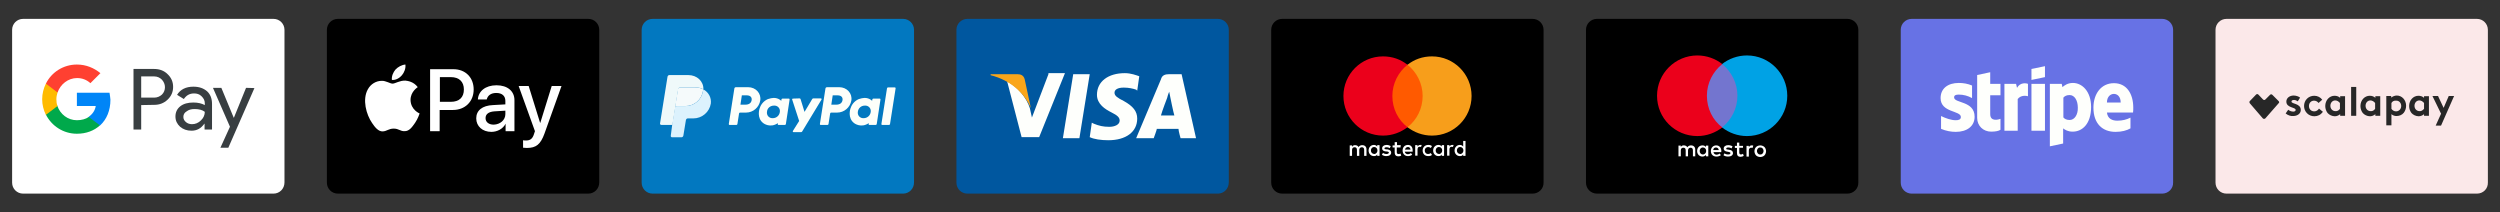
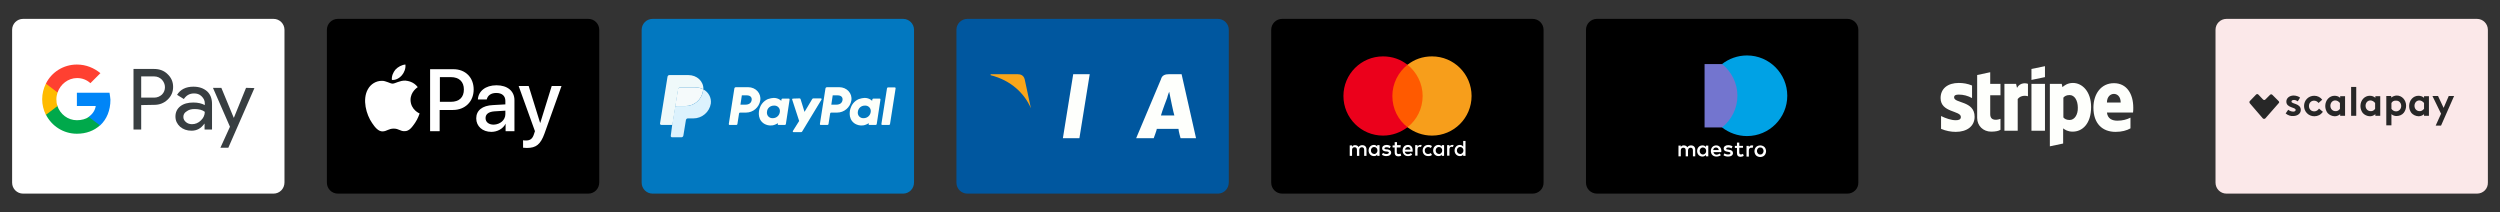
<svg xmlns="http://www.w3.org/2000/svg" id="Livello_1" x="0px" y="0px" viewBox="0 0 1073 91.2" style="enable-background:new 0 0 1073 91.2;" xml:space="preserve">
  <rect x="0" y="0" width="1073" height="91.2" fill="#333333" stroke="none" />
  <style type="text/css">
	.st0{fill:#FFFFFF;}
	.st1{fill:#383E41;}
	.st2{fill:#0085F7;}
	.st3{fill:#00A94B;}
	.st4{fill:#FFBB00;}
	.st5{fill:#FF4031;}
	.st6{fill:#0278C0;}
	.st7{fill:#FDFFFA;}
	.st8{fill:#F5FAFB;}
	.st9{fill:#DCF2FD;}
	.st10{fill:#EFF9FA;}
	.st11{fill:#00579F;}
	.st12{fill:#FEFFFC;}
	.st13{fill:#FAA61A;}
	.st14{fill:#FF5A00;}
	.st15{fill:#EB001B;}
	.st16{fill:#F79E1B;}
	.st17{fill:#6772E5;}
	.st18{fill-rule:evenodd;clip-rule:evenodd;fill:#FEFFFC;}
	.st19{fill:#FBE8E9;}
	.st20{fill-rule:evenodd;clip-rule:evenodd;fill:#272727;}
	.st21{fill:#7375CF;}
	.st22{fill:#00A2E5;}
</style>
  <g>
    <g>
      <path class="st0" d="M117.4,83.1H9.9c-2.6,0-4.7-2.1-4.7-4.7V12.8c0-2.6,2.1-4.7,4.7-4.7h107.5c2.6,0,4.7,2.1,4.7,4.7v65.5    C122.1,81,120,83.1,117.4,83.1z" />
      <g id="G_Pay_Lockup_1_">
        <g id="Pay_Typeface_3_">
          <path id="Letter_p_3_" class="st1" d="M60.6,45.1v10.5h-3.3v-26h8.9c2.2,0,4.2,0.7,5.7,2.2c1.6,1.5,2.4,3.3,2.4,5.5      c0,2.2-0.8,4-2.4,5.5c-1.6,1.5-3.5,2.2-5.7,2.2L60.6,45.1L60.6,45.1L60.6,45.1z M60.6,32.8v9.1h5.6c1.3,0,2.4-0.5,3.3-1.3      c0.9-0.9,1.3-2,1.3-3.2c0-1.2-0.5-2.3-1.3-3.2c-0.9-0.9-2-1.4-3.3-1.4L60.6,32.8L60.6,32.8L60.6,32.8z" />
          <path id="Letter_a_3_" class="st1" d="M83,37.2c2.5,0,4.4,0.7,5.9,2c1.4,1.3,2.1,3.1,2.1,5.4v11h-3.2v-2.5h-0.1      c-1.4,2-3.2,3-5.5,3c-2,0-3.6-0.6-4.9-1.7c-1.3-1.2-2-2.6-2-4.4c0-1.8,0.7-3.3,2.1-4.4c1.4-1.1,3.3-1.6,5.6-1.6      c2,0,3.6,0.4,4.9,1.1v-0.8c0-1.2-0.5-2.1-1.4-3s-2-1.2-3.2-1.2c-1.9,0-3.3,0.8-4.4,2.4l-2.9-1.8C77.4,38.4,79.8,37.2,83,37.2z       M78.7,50.2c0,0.9,0.4,1.6,1.1,2.2c0.7,0.6,1.6,0.9,2.6,0.9c1.4,0,2.7-0.5,3.8-1.6c1.1-1,1.7-2.3,1.7-3.7      c-1-0.8-2.5-1.2-4.4-1.2c-1.4,0-2.5,0.3-3.4,1C79.1,48.4,78.7,49.2,78.7,50.2z" />
          <path id="Letter_y_3_" class="st1" d="M109.2,37.8L98,63.4h-3.4l4.1-9l-7.3-16.7H95l5.3,12.8h0.1l5.2-12.8L109.2,37.8      L109.2,37.8z" />
        </g>
        <path class="st2" d="M47,39.8H33v5.7l8.1,0c-0.3,1.9-1.4,3.5-3,4.6v0c0,0,0,0,0,0l-0.1,3.4l5,0.3c0,0,0,0,0,0h0     c2.8-2.6,4.4-6.4,4.4-11C47.3,41.9,47.2,40.8,47,39.8z" />
        <path class="st3" d="M38.1,50.2C38.1,50.2,38.1,50.2,38.1,50.2c-1.3,0.9-3.1,1.4-5.1,1.4c-3.9,0-7.2-2.6-8.4-6.2h0c0,0,0,0,0,0     l-4.1-0.7l-0.8,4.5c2.5,4.9,7.5,8.2,13.3,8.2c4,0,7.4-1.3,9.9-3.6c0,0,0,0,0,0L38.1,50.2z" />
        <path class="st4" d="M24.2,42.6c0-1,0.2-2,0.5-2.9l-1.3-3.8h-3.7c-1,2-1.6,4.3-1.6,6.7c0,2.4,0.6,4.7,1.6,6.7l0,0l5-3.8     c0,0,0,0,0,0C24.3,44.6,24.2,43.6,24.2,42.6z" />
        <path class="st5" d="M33,27.7c-5.8,0-10.9,3.3-13.3,8.2l5,3.8c1.2-3.5,4.5-6.2,8.4-6.2c2.2,0,4.2,0.8,5.7,2.2l4.3-4.3     C40.4,29.2,37,27.7,33,27.7z" />
      </g>
    </g>
    <g>
      <path d="M252.5,83.1H145c-2.6,0-4.7-2.1-4.7-4.7V12.8c0-2.6,2.1-4.7,4.7-4.7h107.5c2.6,0,4.7,2.1,4.7,4.7v65.5    C257.2,81,255.1,83.1,252.5,83.1z" />
      <g>
        <g>
          <g>
            <path class="st0" d="M172.5,32.3c1-1.2,1.7-2.9,1.5-4.6c-1.5,0.1-3.2,1-4.3,2.2c-0.9,1.1-1.7,2.8-1.5,4.4       C169.8,34.5,171.5,33.5,172.5,32.3" />
            <path class="st0" d="M174,34.6c-2.4-0.1-4.4,1.3-5.5,1.3c-1.1,0-2.9-1.3-4.7-1.2c-2.4,0-4.7,1.4-5.9,3.6       c-2.5,4.4-0.7,10.9,1.8,14.5c1.2,1.8,2.7,3.7,4.6,3.6c1.8-0.1,2.5-1.2,4.7-1.2c2.2,0,2.8,1.2,4.7,1.1c2,0,3.2-1.8,4.4-3.5       c1.4-2,1.9-4,2-4.1c0,0-3.8-1.5-3.9-5.8c0-3.6,3-5.4,3.1-5.5C177.5,35,174.9,34.7,174,34.6" />
          </g>
          <g>
            <path class="st0" d="M194.6,29.7c5.2,0,8.7,3.6,8.7,8.7c0,5.2-3.7,8.8-8.9,8.8h-5.7v9.1h-4.1V29.7H194.6z M188.8,43.7h4.7       c3.6,0,5.6-1.9,5.6-5.3c0-3.3-2-5.3-5.6-5.3h-4.7V43.7z" />
            <path class="st0" d="M204.4,50.8c0-3.4,2.6-5.5,7.2-5.7l5.3-0.3v-1.5c0-2.2-1.5-3.4-3.9-3.4c-2.3,0-3.7,1.1-4.1,2.8h-3.8       c0.2-3.5,3.2-6.1,8-6.1c4.7,0,7.7,2.5,7.7,6.4v13.3h-3.8v-3.2H217c-1.1,2.2-3.6,3.5-6.1,3.5C207.1,56.6,204.4,54.2,204.4,50.8       L204.4,50.8z M216.9,49v-1.5l-4.8,0.3c-2.4,0.2-3.7,1.2-3.7,2.9c0,1.7,1.4,2.8,3.5,2.8C214.7,53.4,216.9,51.5,216.9,49z" />
            <path class="st0" d="M224.5,63.4v-3.2c0.3,0.1,1,0.1,1.3,0.1c1.8,0,2.8-0.8,3.4-2.8c0,0,0.4-1.2,0.4-1.2l-7-19.4h4.3l4.9,15.8       h0.1l4.9-15.8h4.2l-7.3,20.4c-1.7,4.7-3.6,6.2-7.6,6.2C225.8,63.5,224.8,63.4,224.5,63.4L224.5,63.4z" />
          </g>
        </g>
      </g>
    </g>
    <g>
      <path class="st6" d="M387.6,83.1H280.1c-2.6,0-4.7-2.1-4.7-4.7V12.8c0-2.6,2.1-4.7,4.7-4.7h107.5c2.6,0,4.7,2.1,4.7,4.7v65.5    C392.3,81,390.2,83.1,387.6,83.1z" />
      <g transform="translate(936.898 -21.779)">
        <path class="st7" d="M-621.3,59.3c-0.2,0-0.4,0.2-0.4,0.4l-2.4,15.3c0,0.2,0.1,0.4,0.3,0.4c0,0,0,0,0.1,0h2.9     c0.2,0,0.4-0.2,0.4-0.4l0.7-4.5c0-0.2,0.2-0.4,0.4-0.4h2.6c3,0,5.6-2.2,6.1-5.2c0.5-3-1.9-5.7-5.2-5.7H-621.3z M-618.5,62.7h2.1     c1.7,0,2.3,1,2.1,2.1c-0.2,1.1-1,1.9-2.7,1.9h-2.1L-618.5,62.7z M-604.8,63.8c-0.7,0-1.5,0.2-2.5,0.5c-2.1,0.9-3.2,2.7-3.6,4.1     c0,0-1.4,4.1,1.7,6.3c0,0,2.9,2.2,6.2-0.1l-0.1,0.4c0,0.2,0.1,0.4,0.3,0.4c0,0,0,0,0.1,0h2.7c0.2,0,0.4-0.2,0.4-0.4l1.6-10.5     c0-0.2-0.1-0.4-0.3-0.4c0,0,0,0-0.1,0h-2.7c-0.2,0-0.4,0.2-0.4,0.4l-0.1,0.6C-601.5,65.1-602.7,63.8-604.8,63.8L-604.8,63.8z      M-604.7,67.1c0.3,0,0.6,0,0.9,0.1c1.2,0.4,1.8,1.5,1.6,2.7c-0.2,1.5-1.5,2.6-3,2.6c-0.3,0-0.6,0-0.9-0.1     c-1.2-0.4-1.8-1.5-1.6-2.7C-607.6,68.2-606.3,67.1-604.7,67.1L-604.7,67.1z" />
        <path class="st7" d="M-582.2,59.3c-0.2,0-0.4,0.2-0.4,0.4l-2.4,15.3c0,0.2,0.1,0.4,0.3,0.4c0,0,0,0,0.1,0h2.9     c0.2,0,0.4-0.2,0.4-0.4l0.7-4.5c0-0.2,0.2-0.4,0.4-0.4h2.6c3,0,5.6-2.2,6.1-5.2c0.5-3-1.9-5.7-5.2-5.7H-582.2z M-579.5,62.7h2.1     c1.7,0,2.3,1,2.1,2.1c-0.2,1.1-1,1.9-2.7,1.9h-2.1L-579.5,62.7z M-565.8,63.8c-0.7,0-1.5,0.2-2.5,0.5c-2.1,0.9-3.2,2.7-3.6,4.1     c0,0-1.4,4.1,1.7,6.3c0,0,2.9,2.2,6.2-0.1l-0.1,0.4c0,0.2,0.1,0.4,0.3,0.4c0,0,0,0,0.1,0h2.7c0.2,0,0.4-0.2,0.4-0.4l1.6-10.5     c0-0.2-0.1-0.4-0.3-0.4c0,0,0,0-0.1,0h-2.7c-0.2,0-0.4,0.2-0.4,0.4l-0.1,0.6C-562.5,65.1-563.7,63.8-565.8,63.8L-565.8,63.8z      M-565.7,67.1c0.3,0,0.6,0,0.9,0.1c1.2,0.4,1.8,1.5,1.6,2.7c-0.2,1.5-1.5,2.6-3,2.6c-0.3,0-0.6,0-0.9-0.1     c-1.2-0.4-1.8-1.5-1.6-2.7C-568.5,68.2-567.3,67.1-565.7,67.1L-565.7,67.1z" />
        <path class="st7" d="M-596.6,64.1c-0.2,0-0.4,0.2-0.3,0.4l3,9.2l-2.7,4.3c-0.1,0.2,0,0.5,0.3,0.5h3.2c0.2,0,0.4-0.1,0.5-0.3     l8.3-13.7c0.1-0.2,0-0.5-0.3-0.5h-3.2c-0.2,0-0.4,0.1-0.5,0.3l-3.3,5.5l-1.7-5.5c-0.1-0.2-0.2-0.3-0.4-0.3L-596.6,64.1z" />
        <path class="st7" d="M-555.8,59.3c-0.2,0-0.4,0.2-0.4,0.4l-2.4,15.3c0,0.2,0.1,0.4,0.3,0.4c0,0,0,0,0.1,0h2.9     c0.2,0,0.4-0.2,0.4-0.4l2.4-15.3c0-0.2-0.1-0.4-0.3-0.4c0,0,0,0-0.1,0H-555.8z" />
        <path class="st8" d="M-645.1,59.3c-0.4,0-0.7,0.3-0.8,0.7l-1.3,8c0.1-0.4,0.4-0.7,0.8-0.7h3.7c3.7,0,6.9-2.7,7.5-6.4     c0-0.3,0.1-0.6,0.1-0.8c-0.9-0.5-2.1-0.8-3.3-0.8L-645.1,59.3z" />
        <path class="st9" d="M-635.1,60.1c0,0.3,0,0.6-0.1,0.8c-0.6,3.7-3.7,6.4-7.5,6.4h-3.7c-0.4,0-0.7,0.3-0.8,0.7l-1.2,7.4L-649,80     c-0.1,0.3,0.2,0.7,0.5,0.7c0,0,0.1,0,0.1,0h4c0.4,0,0.7-0.3,0.8-0.7l1.1-6.7c0.1-0.4,0.4-0.7,0.8-0.7h2.4c3.7,0,6.9-2.7,7.5-6.4     C-631.5,63.7-632.8,61.3-635.1,60.1L-635.1,60.1z" />
        <path class="st10" d="M-649.6,54c-0.4,0-0.7,0.3-0.8,0.7l-3.2,20c-0.1,0.4,0.2,0.7,0.6,0.7h4.7l1.2-7.4l1.3-8     c0.1-0.4,0.4-0.7,0.8-0.7h6.7c1.2,0,2.3,0.3,3.3,0.8c0.1-3.4-2.7-6.1-6.5-6.1H-649.6z" />
      </g>
    </g>
    <g>
      <path class="st11" d="M522.7,83.1H415.2c-2.6,0-4.7-2.1-4.7-4.7V12.8c0-2.6,2.1-4.7,4.7-4.7h107.5c2.6,0,4.7,2.1,4.7,4.7v65.5    C527.4,81,525.3,83.1,522.7,83.1z" />
      <g id="g4158" transform="matrix(4.43,0,0,4.43,-81.166,-105.048)">
        <polygon id="polygon9" class="st12" points="122.9,37.1 121.3,37.1 122.3,30.9 123.9,30.9    " />
-         <path id="path11" class="st12" d="M128.7,31.1c-0.3-0.1-0.8-0.3-1.4-0.3c-1.6,0-2.7,0.8-2.7,2.1c0,0.9,0.8,1.4,1.4,1.7     c0.6,0.3,0.8,0.5,0.8,0.8c0,0.4-0.5,0.6-1,0.6c-0.6,0-1-0.1-1.5-0.3l-0.2-0.1l-0.2,1.4c0.4,0.2,1.1,0.3,1.8,0.3     c1.7,0,2.8-0.8,2.8-2.1c0-0.7-0.4-1.2-1.3-1.7c-0.6-0.3-0.9-0.5-0.9-0.8c0-0.3,0.3-0.5,0.9-0.5c0.5,0,0.9,0.1,1.2,0.2l0.1,0.1     L128.7,31.1C128.7,31.1,128.7,31.1,128.7,31.1z" />
        <path id="path13" class="st12" d="M130.8,34.9c0.1-0.4,0.6-1.7,0.6-1.7c0,0,0.1-0.4,0.2-0.6l0.1,0.5c0,0,0.3,1.5,0.4,1.8     C131.9,34.9,131.1,34.9,130.8,34.9L130.8,34.9z M132.8,30.9h-1.2c-0.4,0-0.7,0.1-0.8,0.5l-2.4,5.7h1.7c0,0,0.3-0.8,0.3-0.9     c0.2,0,1.8,0,2.1,0c0,0.2,0.2,0.9,0.2,0.9h1.5L132.8,30.9L132.8,30.9L132.8,30.9z" />
-         <path id="path15" class="st12" d="M119.9,30.9l-1.6,4.2l-0.2-0.9c-0.3-1-1.2-2.1-2.2-2.6l1.4,5.4h1.7l2.5-6.2H119.9L119.9,30.9     L119.9,30.9z" />
        <path id="path17" class="st13" d="M116.9,30.9h-2.6l0,0.1c2,0.5,3.3,1.8,3.9,3.2l-0.6-2.8C117.5,31,117.2,30.9,116.9,30.9     L116.9,30.9z" />
      </g>
    </g>
    <g>
      <g>
        <path d="M657.8,83.1H550.3c-2.6,0-4.7-2.1-4.7-4.7V12.8c0-2.6,2.1-4.7,4.7-4.7h107.5c2.6,0,4.7,2.1,4.7,4.7v65.5     C662.6,81,660.4,83.1,657.8,83.1z" />
      </g>
      <g>
        <path id="XMLID_1775_" class="st0" d="M586.5,66.9v-2.8c0-1.1-0.7-1.8-1.8-1.8c-0.6,0-1.2,0.2-1.6,0.8c-0.3-0.5-0.8-0.8-1.5-0.8     c-0.5,0-0.9,0.1-1.3,0.7v-0.6h-1v4.5h1v-2.5c0-0.8,0.4-1.2,1.1-1.2s1,0.4,1,1.2v2.5h1v-2.5c0-0.8,0.5-1.2,1.1-1.2     c0.7,0,1,0.4,1,1.2v2.5H586.5L586.5,66.9z M601.2,62.3h-1.6V61h-1v1.4h-0.9v0.9h0.9v2.1c0,1,0.4,1.7,1.6,1.7     c0.4,0,0.9-0.1,1.2-0.3l-0.3-0.9c-0.3,0.2-0.6,0.2-0.9,0.2c-0.5,0-0.7-0.3-0.7-0.8v-2h1.6L601.2,62.3L601.2,62.3z M609.6,62.2     c-0.6,0-0.9,0.3-1.2,0.7v-0.6h-1v4.5h1v-2.6c0-0.8,0.3-1.2,0.9-1.2c0.2,0,0.4,0,0.6,0.1l0.3-0.9     C610.1,62.2,609.8,62.2,609.6,62.2L609.6,62.2z M596.9,62.7c-0.5-0.3-1.1-0.5-1.8-0.5c-1.1,0-1.9,0.6-1.9,1.5     c0,0.8,0.6,1.2,1.6,1.3l0.5,0c0.5,0.1,0.8,0.2,0.8,0.5c0,0.3-0.4,0.6-1,0.6s-1.2-0.2-1.5-0.5l-0.5,0.8c0.5,0.4,1.2,0.6,1.9,0.6     c1.3,0,2.1-0.6,2.1-1.5c0-0.8-0.6-1.2-1.6-1.4l-0.5,0c-0.4,0-0.8-0.1-0.8-0.4c0-0.3,0.3-0.5,0.9-0.5c0.6,0,1.1,0.2,1.4,0.4     L596.9,62.7L596.9,62.7z M623.3,62.2c-0.6,0-0.9,0.3-1.2,0.7v-0.6h-1v4.5h1v-2.6c0-0.8,0.3-1.2,0.9-1.2c0.2,0,0.4,0,0.6,0.1     l0.3-0.9C623.8,62.2,623.5,62.2,623.3,62.2L623.3,62.2z M610.6,64.6c0,1.4,0.9,2.4,2.4,2.4c0.7,0,1.1-0.1,1.6-0.5l-0.5-0.8     c-0.4,0.3-0.8,0.4-1.2,0.4c-0.8,0-1.4-0.6-1.4-1.5c0-0.9,0.6-1.4,1.4-1.5c0.4,0,0.8,0.1,1.2,0.4l0.5-0.8     c-0.5-0.4-0.9-0.5-1.6-0.5C611.6,62.2,610.6,63.2,610.6,64.6L610.6,64.6L610.6,64.6z M619.8,64.6v-2.3h-1v0.6     c-0.3-0.4-0.8-0.7-1.4-0.7c-1.3,0-2.3,1-2.3,2.4s1,2.4,2.3,2.4c0.7,0,1.1-0.2,1.4-0.7v0.6h1V64.6L619.8,64.6z M616.2,64.6     c0-0.8,0.5-1.5,1.4-1.5c0.8,0,1.4,0.6,1.4,1.5c0,0.8-0.6,1.5-1.4,1.5C616.7,66,616.2,65.4,616.2,64.6L616.2,64.6z M604.3,62.2     c-1.3,0-2.3,0.9-2.3,2.4c0,1.4,0.9,2.4,2.3,2.4c0.7,0,1.3-0.2,1.8-0.6l-0.5-0.7c-0.4,0.3-0.9,0.5-1.3,0.5c-0.6,0-1.2-0.3-1.4-1.1     h3.4c0-0.1,0-0.2,0-0.4C606.4,63.2,605.6,62.2,604.3,62.2L604.3,62.2L604.3,62.2z M604.3,63.1c0.6,0,1,0.4,1.1,1.1h-2.4     C603.2,63.6,603.6,63.1,604.3,63.1L604.3,63.1z M629,64.6v-4.1h-1v2.4c-0.3-0.4-0.8-0.7-1.4-0.7c-1.3,0-2.3,1-2.3,2.4     c0,1.4,1,2.4,2.3,2.4c0.7,0,1.1-0.2,1.4-0.7v0.6h1V64.6L629,64.6z M625.3,64.6c0-0.8,0.5-1.5,1.4-1.5c0.8,0,1.4,0.6,1.4,1.5     c0,0.8-0.6,1.5-1.4,1.5C625.8,66,625.3,65.4,625.3,64.6L625.3,64.6z M592.1,64.6v-2.3h-1v0.6c-0.3-0.4-0.8-0.7-1.4-0.7     c-1.3,0-2.3,1-2.3,2.4s1,2.4,2.3,2.4c0.7,0,1.1-0.2,1.4-0.7v0.6h1V64.6L592.1,64.6z M588.4,64.6c0-0.8,0.5-1.5,1.4-1.5     c0.8,0,1.4,0.6,1.4,1.5c0,0.8-0.6,1.5-1.4,1.5C588.9,66,588.4,65.4,588.4,64.6z" />
        <g>
          <rect id="rect19" x="596.6" y="27.8" class="st14" width="14.9" height="26.8" />
          <path id="XMLID_330_" class="st15" d="M597.6,41.2c0-5.4,2.6-10.3,6.5-13.4c-2.9-2.3-6.5-3.6-10.5-3.6c-9.4,0-17,7.6-17,17      s7.6,17,17,17c4,0,7.6-1.4,10.5-3.6C600.1,51.5,597.6,46.7,597.6,41.2z" />
          <path id="path22" class="st16" d="M631.6,41.2c0,9.4-7.6,17-17,17c-4,0-7.6-1.4-10.5-3.6c4-3.1,6.5-8,6.5-13.4      s-2.6-10.3-6.5-13.4c2.9-2.3,6.5-3.6,10.5-3.6C624,24.2,631.6,31.8,631.6,41.2z" />
        </g>
      </g>
    </g>
    <g>
      <g>
-         <path class="st17" d="M928,83.1H820.5c-2.6,0-4.7-2.1-4.7-4.7V12.8c0-2.6,2.1-4.7,4.7-4.7H928c2.6,0,4.7,2.1,4.7,4.7v65.5     C932.8,81,930.6,83.1,928,83.1z" />
-       </g>
+         </g>
      <path class="st18" d="M915.6,46.2c0-5.9-2.8-10.5-8.3-10.5c-5.5,0-8.8,4.6-8.8,10.5c0,6.9,3.9,10.4,9.5,10.4    c2.7,0,4.8-0.6,6.4-1.5v-4.6c-1.6,0.8-3.4,1.3-5.6,1.3c-2.2,0-4.2-0.8-4.5-3.5h11.2C915.6,47.9,915.6,46.7,915.6,46.2L915.6,46.2z     M904.3,44c0-2.6,1.6-3.7,3-3.7c1.4,0,2.9,1.1,2.9,3.7H904.3z M889.7,35.6c-2.3,0-3.7,1.1-4.5,1.8l-0.3-1.4h-5.1v26.8l5.7-1.2    l0-6.5c0.8,0.6,2,1.4,4.1,1.4c4.1,0,7.9-3.3,7.9-10.6C897.5,39.3,893.7,35.6,889.7,35.6L889.7,35.6z M888.3,51.5    c-1.4,0-2.2-0.5-2.7-1.1l0-8.5c0.6-0.7,1.4-1.1,2.7-1.1c2.1,0,3.5,2.3,3.5,5.4C891.9,49.2,890.4,51.5,888.3,51.5z M871.9,34.3    l5.8-1.2v-4.7l-5.8,1.2V34.3z M871.9,36h5.8v20.1h-5.8V36z M865.7,37.7l-0.4-1.7h-5v20.1h5.7V42.5c1.4-1.8,3.7-1.4,4.4-1.2V36    C869.8,35.7,867.1,35.2,865.7,37.7L865.7,37.7z M854.2,31l-5.6,1.2l0,18.4c0,3.4,2.6,5.9,6,5.9c1.9,0,3.3-0.3,4-0.8v-4.7    c-0.7,0.3-4.4,1.4-4.4-2v-8.1h4.4V36h-4.4L854.2,31z M838.7,41.8c0-0.9,0.7-1.2,2-1.2c2,0,3.9,0.5,5.7,1.5v-5.4    c-1.9-0.8-3.8-1.1-5.7-1.1c-4.7,0-7.8,2.4-7.8,6.5c0,6.3,8.7,5.3,8.7,8.1c0,1.1-0.9,1.4-2.2,1.4c-1.9,0-4.3-0.8-6.3-1.8v5.5    c2.1,0.9,4.3,1.3,6.3,1.3c4.8,0,8.1-2.4,8.1-6.5C847.5,43.2,838.7,44.4,838.7,41.8L838.7,41.8z" />
    </g>
    <g>
      <g>
        <g>
          <path class="st19" d="M1063.1,83.1H955.6c-2.6,0-4.7-2.1-4.7-4.7V12.8c0-2.6,2.1-4.7,4.7-4.7h107.5c2.6,0,4.7,2.1,4.7,4.7v65.5      C1067.9,81,1065.8,83.1,1063.1,83.1z" />
        </g>
      </g>
      <path class="st20" d="M965.6,44.3c-0.2-0.3-0.2-0.7,0-0.9l2.7-2.8c0.3-0.3,0.7-0.3,1,0l2,2.1c0.3,0.3,0.7,0.3,1,0l2-2    c0.3-0.3,0.7-0.3,1,0l2.7,2.7c0.3,0.3,0.3,0.7,0,0.9l-5.7,6.5c-0.3,0.3-0.8,0.3-1.1,0L965.6,44.3z M981,48.7l1.1-1.6    c0.6,0.5,1.4,0.8,2.2,0.8c0.6,0,1-0.3,1-0.7c0-1.3-4-0.8-4-3.6c0-1.6,1.5-2.6,3.1-2.6c1.1,0,2.2,0.4,2.8,0.9l-1,1.6    c-0.4-0.3-1-0.6-1.6-0.6c-0.6,0-1.1,0.2-1.1,0.7c0,1.1,4,0.7,4,3.6c0,1.6-1.5,2.6-3.3,2.6C983.2,49.9,982,49.5,981,48.7z     M995.3,46.6L997,48c-1,1.3-2.2,1.9-3.7,1.9c-2.5,0-4.4-2-4.4-4.4c0-2.5,1.9-4.4,4.4-4.4c1.4,0,2.7,0.7,3.4,1.7l-1.6,1.4    c-0.4-0.6-1.1-1-1.9-1c-1.3,0-2.2,1-2.2,2.3c0,1.3,0.9,2.3,2.3,2.3C994.2,47.8,995,47.2,995.3,46.6z M1004.3,46.7v-2.5    c-0.5-0.6-1.2-1.1-2-1.1c-1.3,0-2.1,1.1-2.1,2.3c0,1.3,0.9,2.3,2.2,2.3C1003.2,47.8,1003.9,47.3,1004.3,46.7z M1006.5,41.2v8.5    h-2.1V49c-0.7,0.6-1.5,0.9-2.3,0.9c-1.2,0-2.4-0.6-3.1-1.4c-0.6-0.8-1-1.8-1-3c0-2.5,1.8-4.4,4-4.4c0.9,0,1.8,0.3,2.4,0.9v-0.7    H1006.5z M1011.3,37.3v12.4h-2.2V37.3H1011.3z M1019.4,46.7v-2.5c-0.5-0.6-1.2-1.1-2-1.1c-1.3,0-2.1,1.1-2.1,2.3    c0,1.3,0.9,2.3,2.2,2.3C1018.3,47.8,1019,47.3,1019.4,46.7z M1021.6,41.2v8.5h-2.1V49c-0.7,0.6-1.5,0.9-2.3,0.9    c-1.2,0-2.4-0.6-3.1-1.4c-0.6-0.8-1-1.8-1-3c0-2.5,1.8-4.4,4-4.4c0.9,0,1.8,0.3,2.4,0.9v-0.7H1021.6z M1024.2,53.9V41.2h2.1v0.7    c0.6-0.5,1.5-0.9,2.4-0.9c2.2,0,4,1.9,4,4.4c0,1.2-0.4,2.2-1,3c-0.7,0.9-1.9,1.4-3.1,1.4c-0.8,0-1.5-0.2-2.2-0.8v4.8H1024.2z     M1026.4,44.2v2.5c0.4,0.6,1.1,1.1,2,1.1c1.2,0,2.2-1,2.2-2.3c0-1.2-0.8-2.3-2.1-2.3C1027.5,43.1,1026.8,43.5,1026.4,44.2z     M1040.4,46.7v-2.5c-0.5-0.6-1.2-1.1-2-1.1c-1.3,0-2.1,1.1-2.1,2.3c0,1.3,0.9,2.3,2.2,2.3C1039.2,47.8,1039.9,47.3,1040.4,46.7z     M1042.5,41.2v8.5h-2.1V49c-0.7,0.6-1.5,0.9-2.3,0.9c-1.2,0-2.4-0.6-3.1-1.4c-0.6-0.8-1-1.8-1-3c0-2.5,1.8-4.4,4-4.4    c0.9,0,1.8,0.3,2.4,0.9v-0.7H1042.5z M1047.7,53.9h-2.3l2.3-5.1l-3.7-7.6h2.4l2.4,5.1l2.2-5.1h2.3L1047.7,53.9z" />
    </g>
    <g>
      <g>
        <path d="M792.9,83.1H685.4c-2.6,0-4.7-2.1-4.7-4.7V12.8c0-2.6,2.1-4.7,4.7-4.7h107.5c2.6,0,4.7,2.1,4.7,4.7v65.5     C797.7,81,795.5,83.1,792.9,83.1z" />
      </g>
      <g>
        <g>
          <path class="st21" d="M746.7,54.7h-15.1V27.5h15.1V54.7z" />
-           <path class="st15" d="M732.6,41.1c0-5.5,2.6-10.4,6.6-13.6c-2.9-2.3-6.7-3.7-10.7-3.7c-9.5,0-17.3,7.7-17.3,17.3      s7.7,17.3,17.3,17.3c4,0,7.7-1.4,10.7-3.7C735.1,51.6,732.6,46.6,732.6,41.1" />
          <path class="st22" d="M767.1,41.1c0,9.5-7.7,17.3-17.3,17.3c-4,0-7.7-1.4-10.7-3.7c4-3.2,6.6-8.1,6.6-13.6s-2.6-10.4-6.6-13.6      c2.9-2.3,6.7-3.7,10.7-3.7C759.4,23.8,767.1,31.6,767.1,41.1" />
        </g>
        <g>
          <path class="st0" d="M751.8,62.4c0.2,0,0.5,0,0.7,0.1l-0.3,1c-0.2-0.1-0.4-0.1-0.6-0.1c-0.6,0-1,0.4-1,1.2v2.6h-1v-4.6h1v0.6      C750.9,62.7,751.2,62.4,751.8,62.4 M748.1,63.4h-1.6v2.1c0,0.4,0.2,0.8,0.7,0.8c0.3,0,0.6-0.1,0.9-0.3l0.3,0.9      c-0.3,0.2-0.8,0.4-1.3,0.4c-1.2,0-1.6-0.6-1.6-1.7v-2.1h-0.9v-0.9h0.9v-1.4h1v1.4h1.6V63.4L748.1,63.4z M735.3,64.4      c0.1-0.7,0.5-1.1,1.2-1.1c0.6,0,1.1,0.4,1.2,1.1H735.3z M738.8,64.8c0-1.4-0.9-2.4-2.2-2.4c-1.3,0-2.3,1-2.3,2.4      c0,1.5,1,2.4,2.4,2.4c0.7,0,1.3-0.2,1.9-0.6l-0.5-0.7c-0.4,0.3-0.9,0.5-1.3,0.5c-0.6,0-1.2-0.3-1.4-1.1h3.4      C738.7,65.1,738.8,65,738.8,64.8 M743.2,63.7c-0.3-0.2-0.8-0.4-1.4-0.4c-0.6,0-0.9,0.2-0.9,0.5c0,0.3,0.3,0.4,0.8,0.4l0.5,0.1      c1,0.1,1.6,0.6,1.6,1.4c0,0.9-0.8,1.5-2.1,1.5c-0.8,0-1.5-0.2-2-0.6l0.5-0.8c0.3,0.3,0.8,0.5,1.5,0.5c0.7,0,1-0.2,1-0.6      c0-0.3-0.3-0.4-0.8-0.5l-0.5-0.1c-1-0.1-1.6-0.6-1.6-1.3c0-0.9,0.8-1.5,1.9-1.5c0.7,0,1.4,0.2,1.9,0.5L743.2,63.7z M755.5,63.3      c-0.2,0-0.4,0-0.6,0.1c-0.2,0.1-0.3,0.2-0.4,0.3c-0.1,0.1-0.2,0.3-0.3,0.5c-0.1,0.2-0.1,0.4-0.1,0.6c0,0.2,0,0.4,0.1,0.6      s0.2,0.3,0.3,0.5c0.1,0.1,0.3,0.2,0.4,0.3s0.4,0.1,0.6,0.1c0.2,0,0.4,0,0.6-0.1s0.3-0.2,0.4-0.3c0.1-0.1,0.2-0.3,0.3-0.5      c0.1-0.2,0.1-0.4,0.1-0.6c0-0.2,0-0.4-0.1-0.6s-0.2-0.3-0.3-0.5s-0.3-0.2-0.4-0.3C755.9,63.4,755.7,63.3,755.5,63.3 M755.5,62.4      c0.4,0,0.7,0.1,1,0.2c0.3,0.1,0.6,0.3,0.8,0.5c0.2,0.2,0.4,0.5,0.5,0.8c0.1,0.3,0.2,0.6,0.2,1s-0.1,0.7-0.2,1      c-0.1,0.3-0.3,0.6-0.5,0.8c-0.2,0.2-0.5,0.4-0.8,0.5c-0.3,0.1-0.6,0.2-1,0.2c-0.4,0-0.7-0.1-1-0.2c-0.3-0.1-0.6-0.3-0.8-0.5      c-0.2-0.2-0.4-0.5-0.5-0.8c-0.1-0.3-0.2-0.6-0.2-1s0.1-0.7,0.2-1c0.1-0.3,0.3-0.6,0.5-0.8c0.2-0.2,0.5-0.4,0.8-0.5      C754.8,62.5,755.1,62.4,755.5,62.4 M729.5,64.8c0-0.8,0.5-1.5,1.4-1.5c0.8,0,1.4,0.6,1.4,1.5c0,0.8-0.6,1.5-1.4,1.5      C730,66.3,729.5,65.6,729.5,64.8 M733.2,64.8v-2.3h-1v0.6c-0.3-0.4-0.8-0.7-1.5-0.7c-1.3,0-2.3,1-2.3,2.4c0,1.4,1,2.4,2.3,2.4      c0.6,0,1.1-0.3,1.5-0.7v0.6h1V64.8z M727.6,67.1v-2.9c0-1.1-0.7-1.8-1.8-1.8c-0.6,0-1.2,0.2-1.6,0.8c-0.3-0.5-0.8-0.8-1.5-0.8      c-0.5,0-1,0.1-1.3,0.7v-0.6h-1v4.6h1v-2.5c0-0.8,0.4-1.2,1.1-1.2c0.7,0,1,0.4,1,1.2v2.5h1v-2.5c0-0.8,0.5-1.2,1.1-1.2      c0.7,0,1,0.4,1,1.2v2.5L727.6,67.1L727.6,67.1z" />
        </g>
      </g>
    </g>
  </g>
</svg>